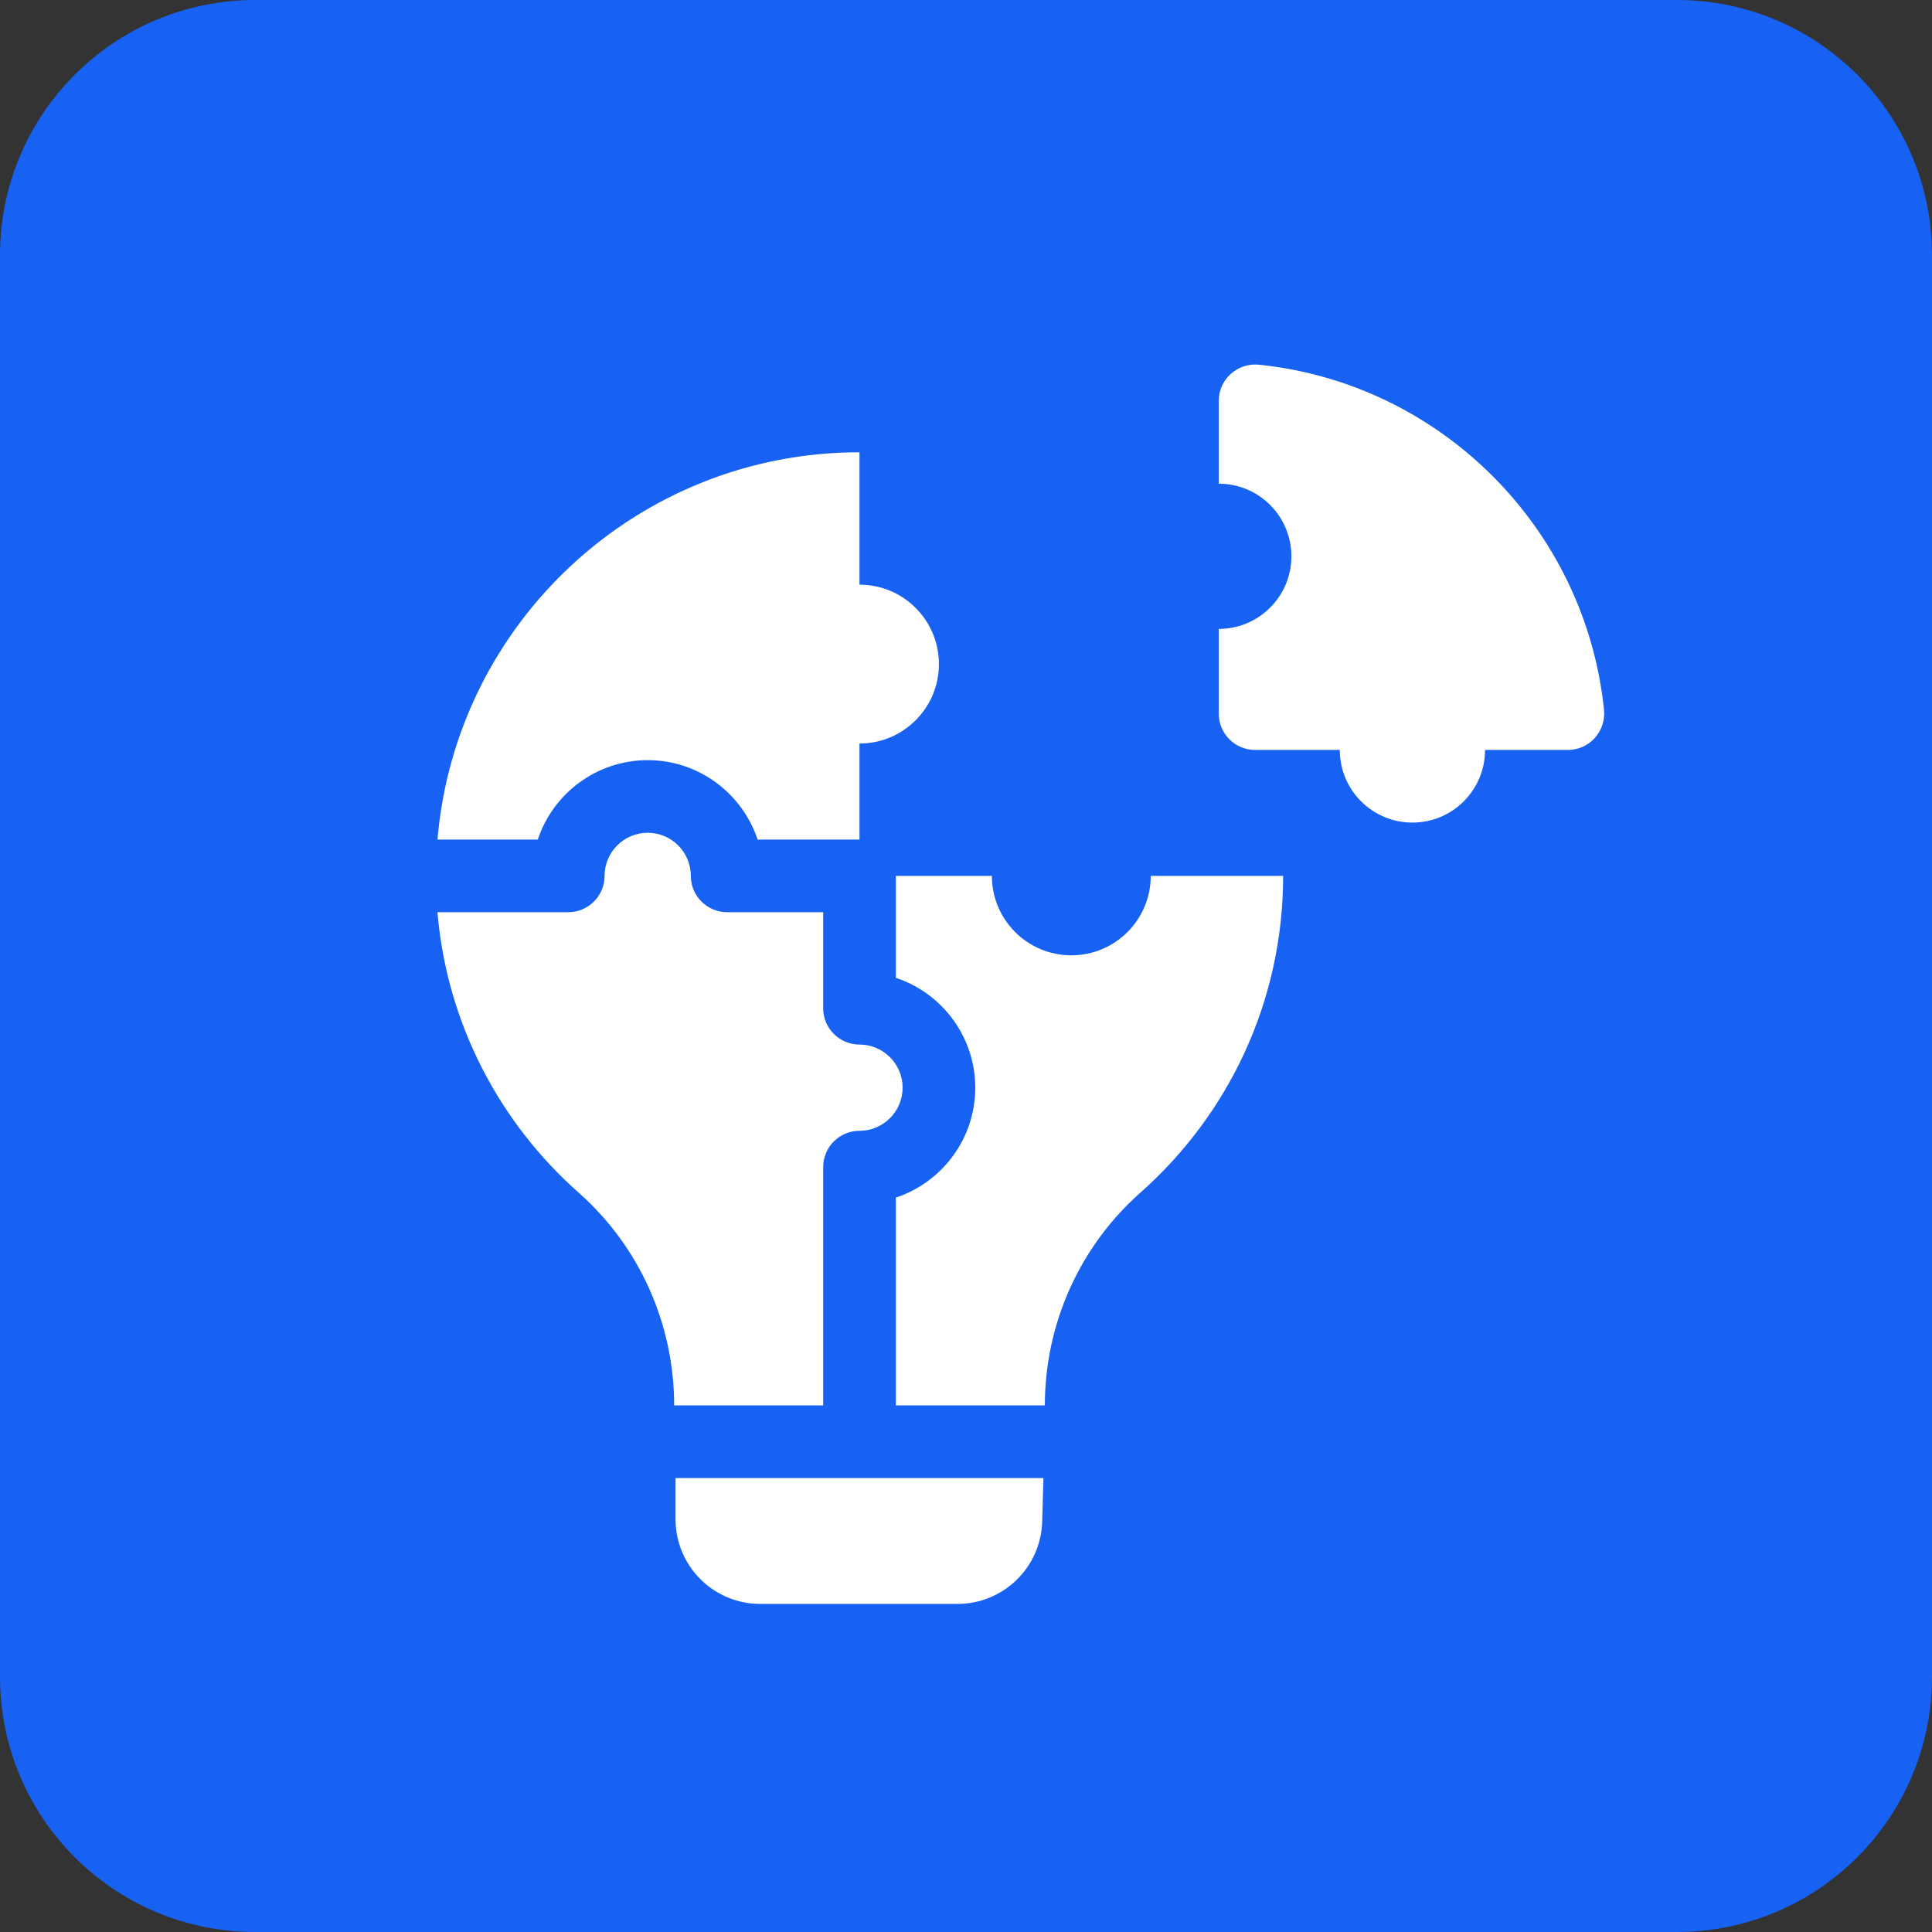
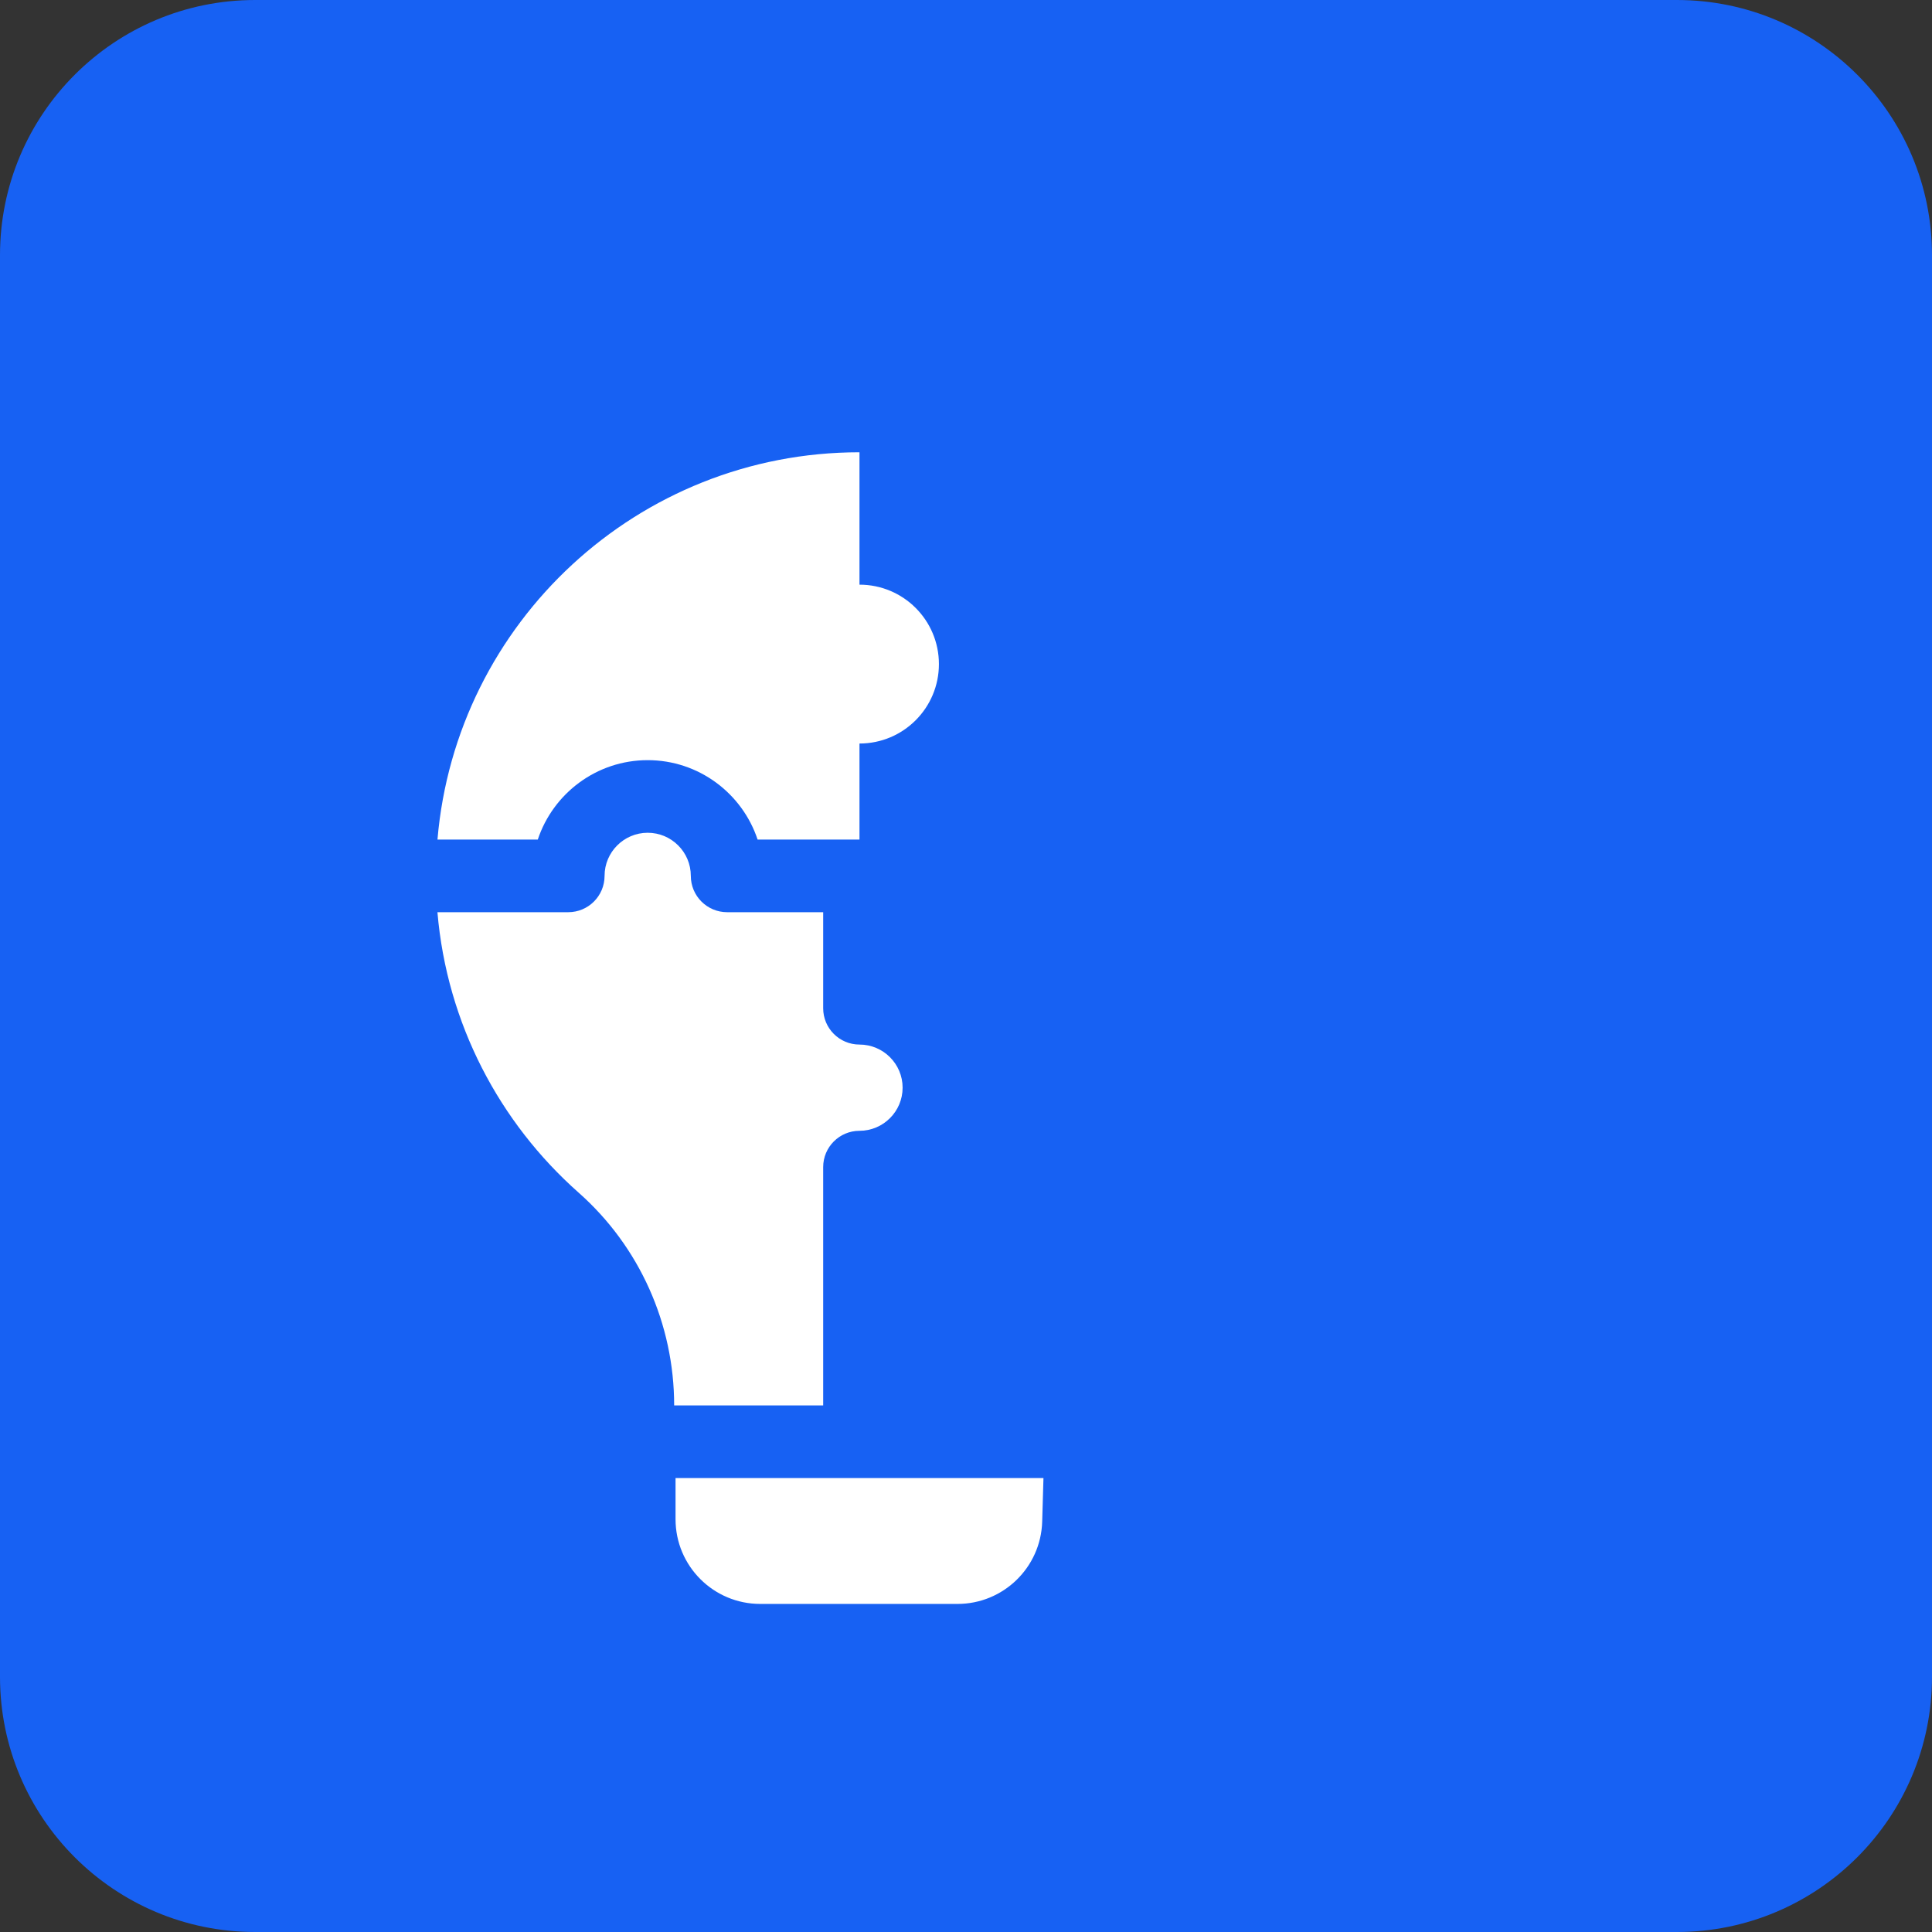
<svg xmlns="http://www.w3.org/2000/svg" width="53" height="53" viewBox="0 0 53 53" fill="none">
  <rect x="0" y="0" width="53" height="53" fill="#333333" stroke="none" />
  <g clip-path="url(#clip0_416_6867)">
    <path d="M46 0H7C3.134 0 0 3.134 0 7V46C0 49.866 3.134 53 7 53H46C49.866 53 53 49.866 53 46V7C53 3.134 49.866 0 46 0Z" fill="#1761F3" />
-     <path d="M33.434 10.996V13.269C34.534 13.269 35.426 14.161 35.426 15.261C35.426 16.361 34.534 17.253 33.434 17.253V19.577C33.434 20.127 33.88 20.573 34.43 20.573H36.754C36.754 21.674 37.646 22.566 38.746 22.566C39.847 22.566 40.739 21.674 40.739 20.573H43.012C43.606 20.573 44.063 20.058 44.002 19.467C43.486 14.483 39.525 10.521 34.541 10.005C33.95 9.944 33.434 10.402 33.434 10.996Z" fill="white" />
    <path d="M17.768 20.853C19.171 20.853 20.364 21.768 20.783 23.032H23.578V20.397C24.782 20.397 25.757 19.421 25.757 18.218C25.757 17.014 24.782 16.039 23.578 16.039V12.407C17.496 12.407 12.506 17.081 12.001 23.032H14.753C15.172 21.768 16.365 20.853 17.768 20.853Z" fill="white" />
-     <path d="M29.389 26.207C28.186 26.207 27.21 25.232 27.21 24.028H24.575V26.824C25.839 27.243 26.754 28.436 26.754 29.839C26.754 31.242 25.839 32.435 24.575 32.854V38.555H28.663C28.663 36.325 29.612 34.198 31.282 32.719C33.684 30.593 35.2 27.49 35.2 24.028H31.568C31.568 25.232 30.593 26.207 29.389 26.207Z" fill="white" />
    <path d="M22.582 32.017C22.582 31.467 23.028 31.021 23.578 31.021C24.231 31.021 24.761 30.49 24.761 29.838C24.761 29.186 24.231 28.655 23.578 28.655C23.028 28.655 22.582 28.209 22.582 27.659V25.024H19.947C19.397 25.024 18.951 24.578 18.951 24.027C18.951 23.375 18.42 22.845 17.768 22.845C17.116 22.845 16.585 23.375 16.585 24.027C16.585 24.578 16.139 25.024 15.589 25.024H12C12.26 28.081 13.706 30.799 15.875 32.719C17.545 34.197 18.494 36.324 18.494 38.554H22.582L22.582 32.017Z" fill="white" />
    <path d="M18.532 41.676C18.532 42.959 19.572 44 20.856 44H26.267C27.523 44 28.552 43.001 28.59 41.745L28.625 40.547H18.532V41.676Z" fill="white" />
  </g>
  <defs>
    <clipPath id="clip0_416_6867">
      <rect width="53" height="53" fill="white" />
    </clipPath>
  </defs>
</svg>